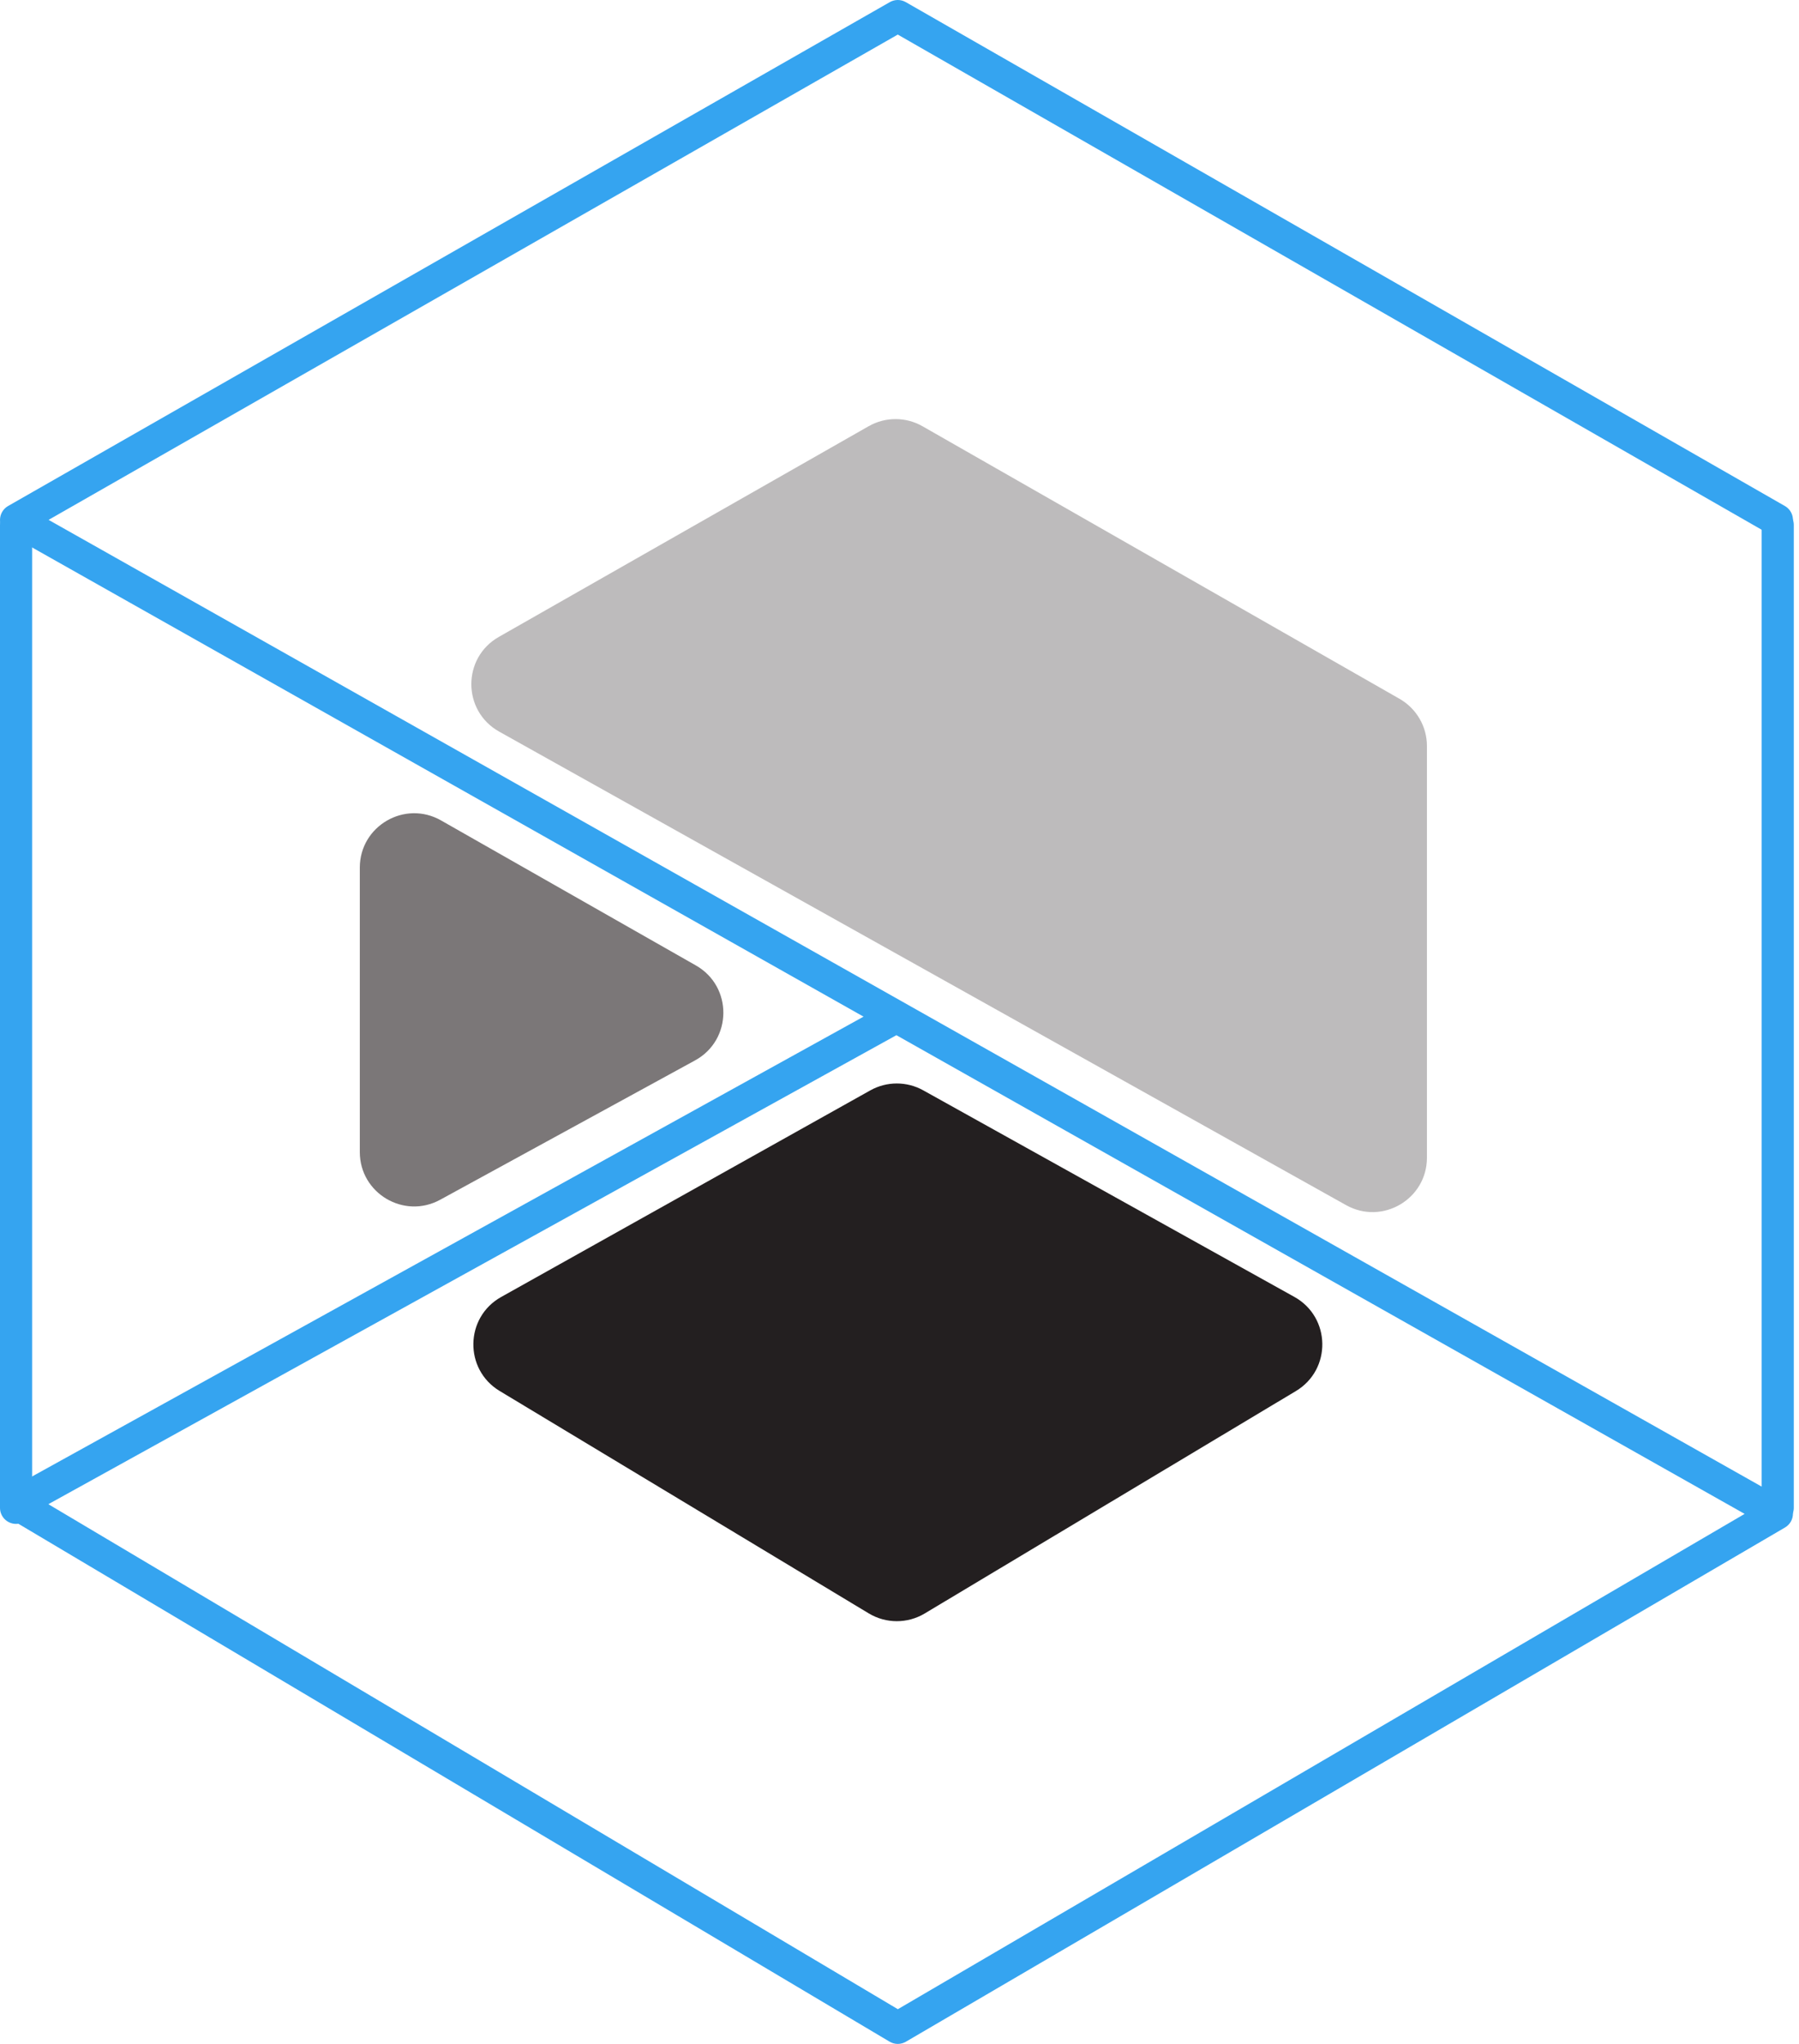
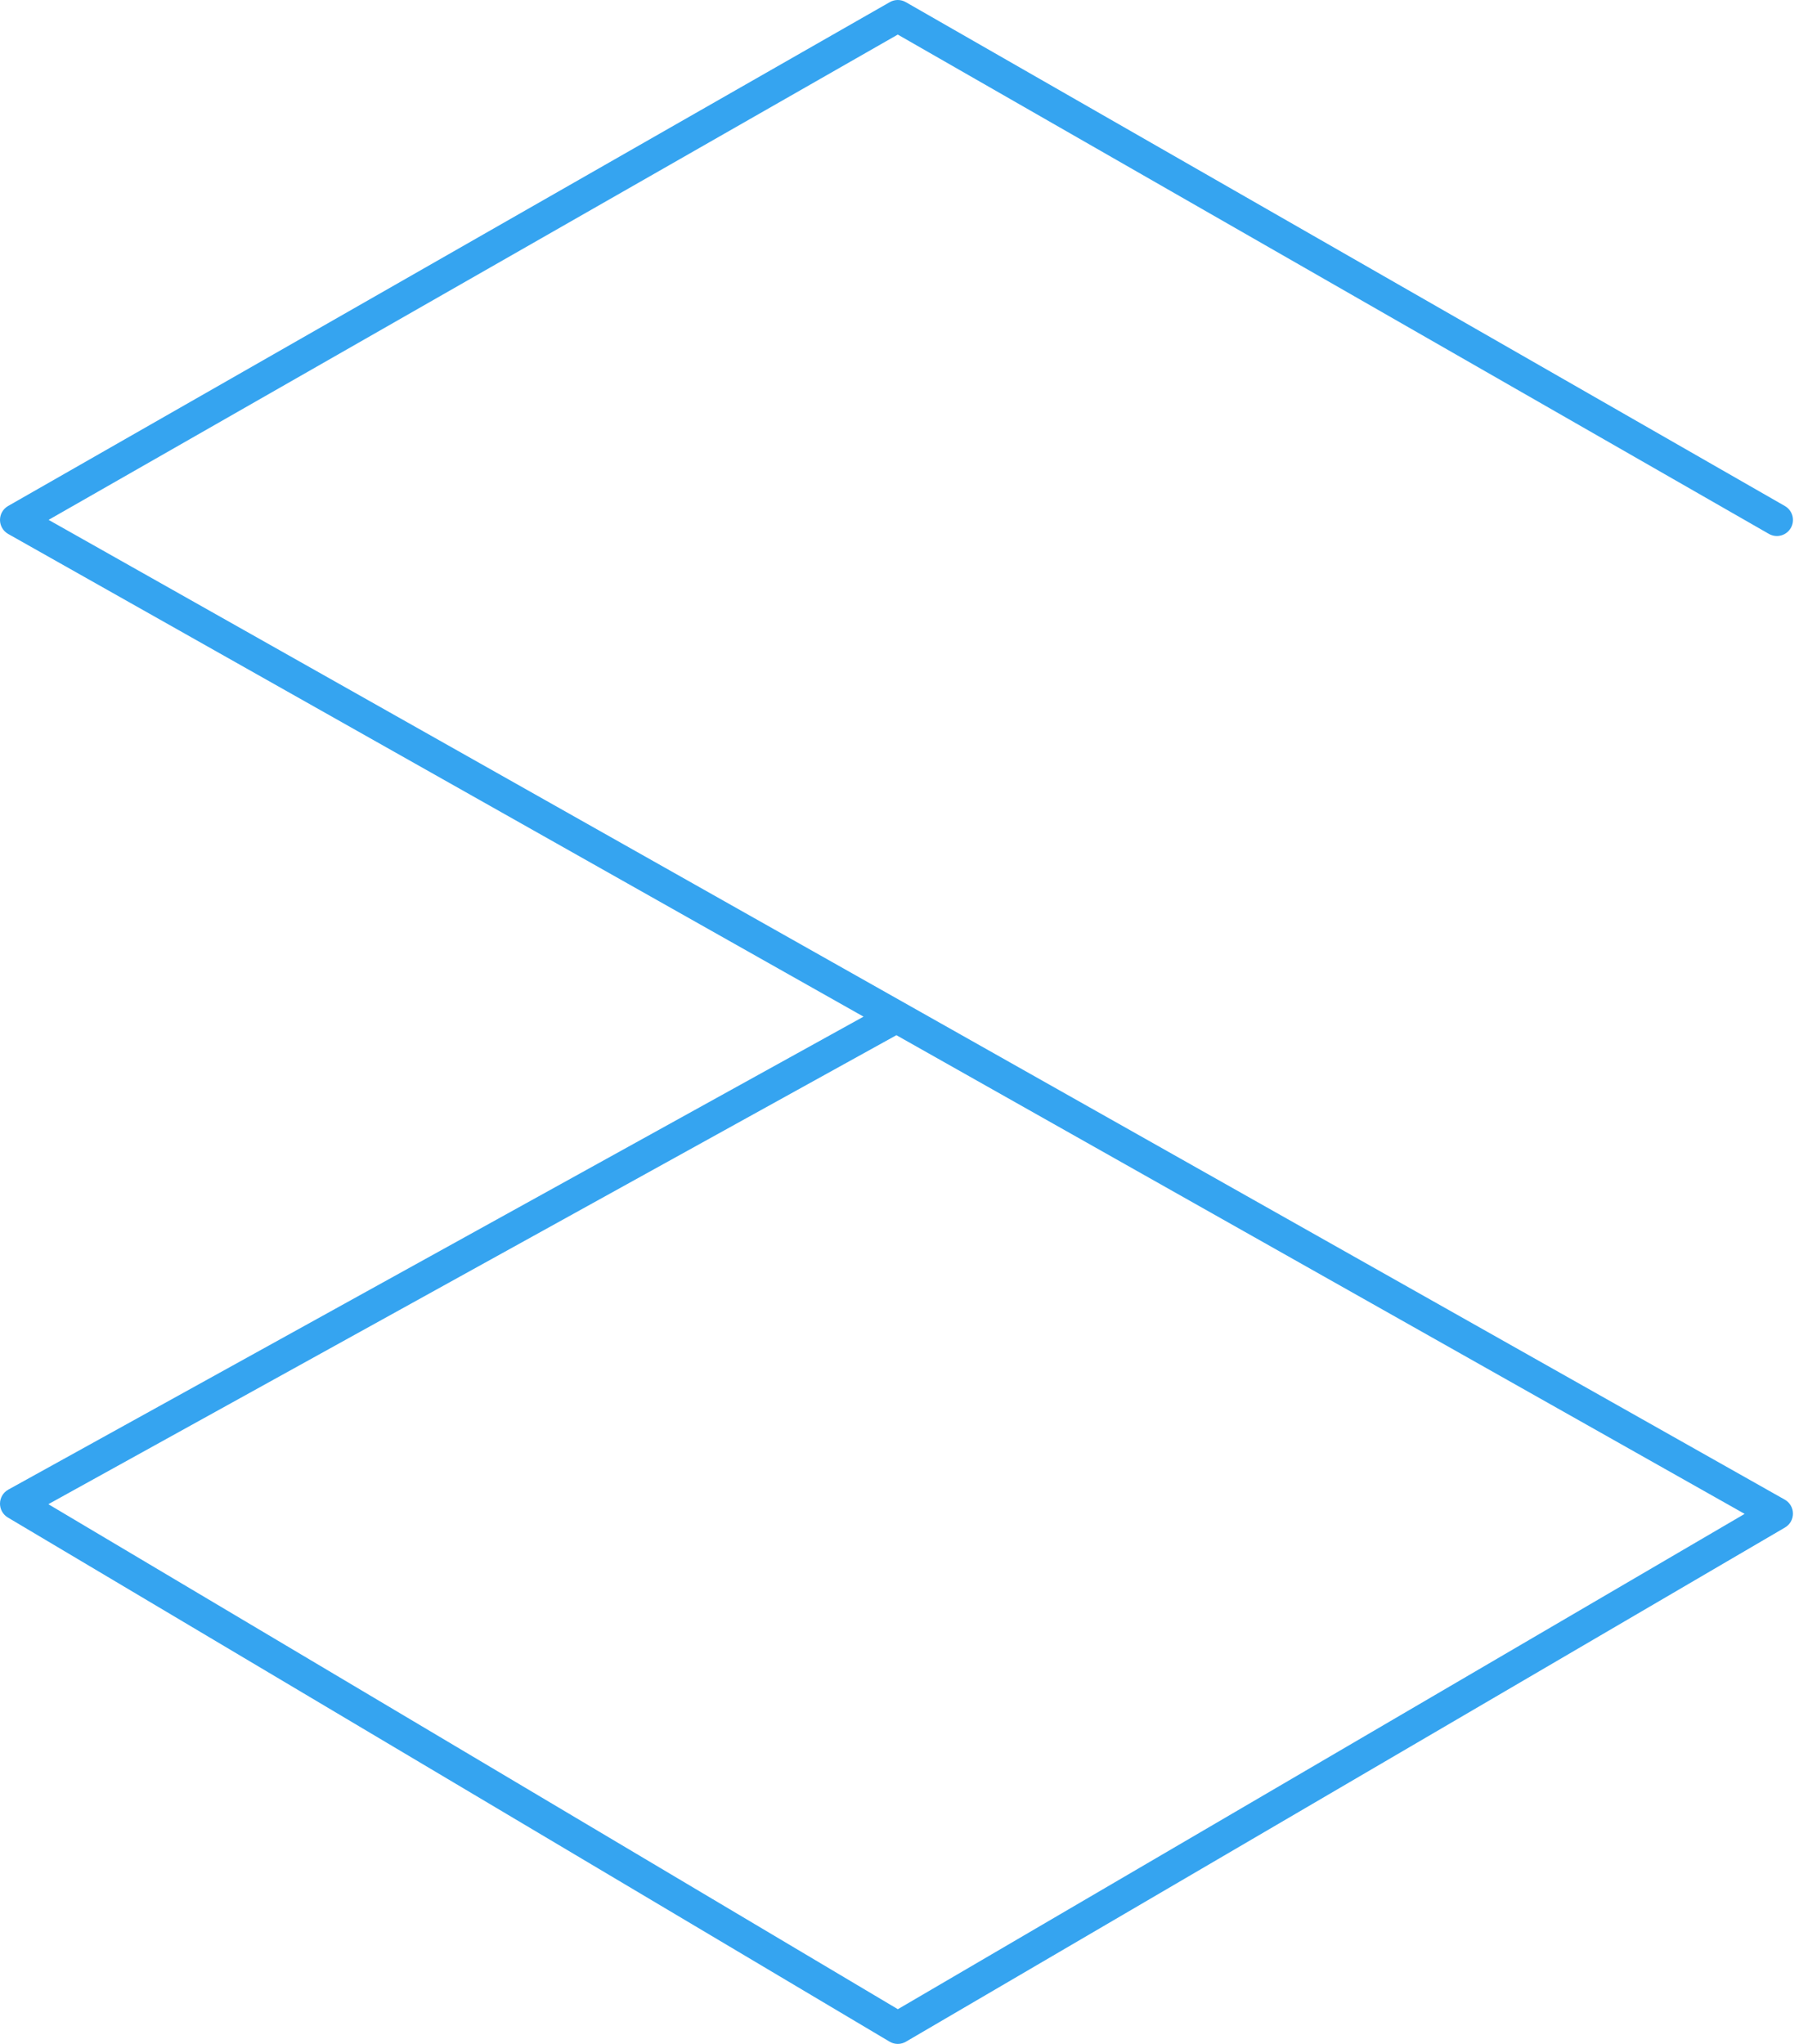
<svg xmlns="http://www.w3.org/2000/svg" width="331" height="376" viewBox="0 0 331 376" fill="none">
  <path fill-rule="evenodd" clip-rule="evenodd" d="M163.719 0.389C164.629 -0.13 165.746 -0.13 166.655 0.391L328.401 93.087C329.817 93.898 330.308 95.704 329.496 97.12C328.684 98.537 326.878 99.027 325.462 98.215L165.183 6.361L8.941 95.635L328.384 275.876C329.306 276.396 329.879 277.369 329.887 278.427C329.895 279.485 329.337 280.467 328.424 281.001L166.677 375.596C165.749 376.139 164.6 376.134 163.675 375.585L1.445 279.161C0.535 278.62 -0.016 277.633 0 276.574C0.017 275.515 0.599 274.546 1.525 274.034L158.883 187.024L1.503 98.225C0.577 97.702 0.003 96.722 1.23259e-05 95.659C-0.003 94.595 0.566 93.612 1.489 93.085L163.719 0.389ZM164.929 190.435L8.896 276.713L165.197 369.614L320.999 278.496L164.929 190.435Z" fill="#35A4F0" />
-   <path fill-rule="evenodd" clip-rule="evenodd" d="M327.086 93.61C328.719 93.61 330.042 94.933 330.042 96.566V277.383C330.042 279.015 328.719 280.338 327.086 280.338C325.454 280.338 324.131 279.015 324.131 277.383V96.566C324.131 94.933 325.454 93.61 327.086 93.61Z" fill="#35A4F0" />
-   <path d="M127.887 195.071C134.758 191.315 134.842 181.477 128.036 177.605L81.147 150.925C74.48 147.132 66.201 151.947 66.201 159.617V211.929C66.201 219.523 74.334 224.346 80.998 220.703L127.887 195.071Z" fill="#7B7778" />
-   <path d="M262.544 212.966C262.544 220.602 254.33 225.421 247.664 221.695L91.843 134.588C85.047 130.789 85.008 121.024 91.773 117.17L159.823 78.408C162.895 76.658 166.663 76.66 169.733 78.414L257.504 128.556C260.62 130.336 262.544 133.65 262.544 137.239V212.966Z" fill="#BDBBBC" />
-   <path d="M170.144 296.814C166.973 298.714 163.011 298.709 159.844 296.801L91.934 255.886C85.36 251.925 85.514 242.342 92.211 238.594L160.121 200.591C163.147 198.897 166.836 198.892 169.867 200.579L238.157 238.583C244.882 242.325 245.036 251.944 238.434 255.899L170.144 296.814Z" fill="#231F20" />
-   <path fill-rule="evenodd" clip-rule="evenodd" d="M2.955 93.61C4.588 93.61 5.911 94.933 5.911 96.566V277.382C5.911 279.015 4.588 280.338 2.955 280.338C1.323 280.338 0 279.015 0 277.382V96.566C0 94.933 1.323 93.61 2.955 93.61Z" fill="#35A4F0" />
</svg>